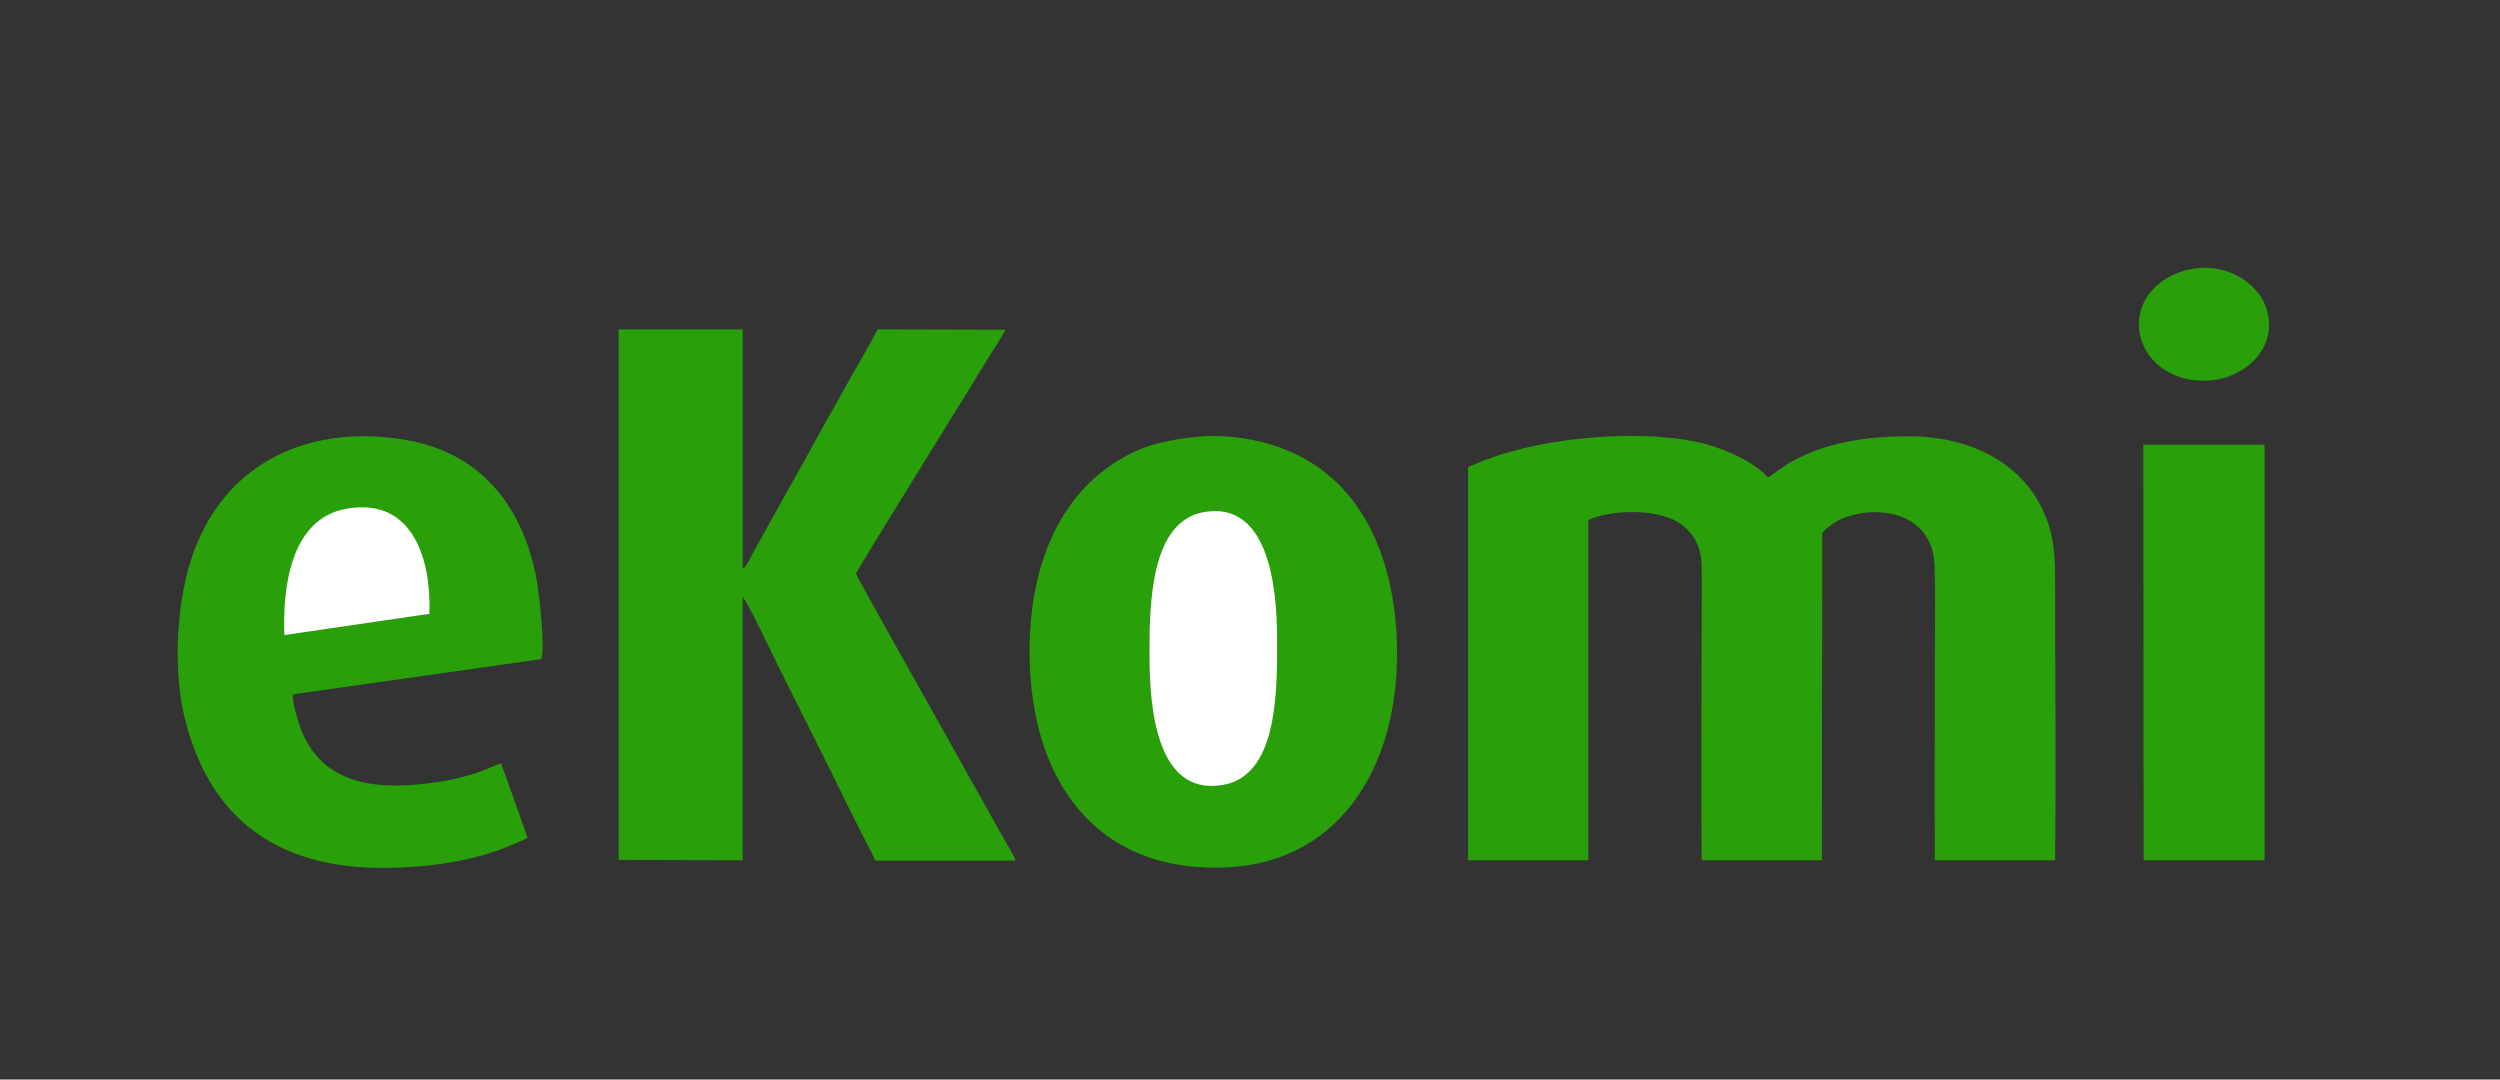
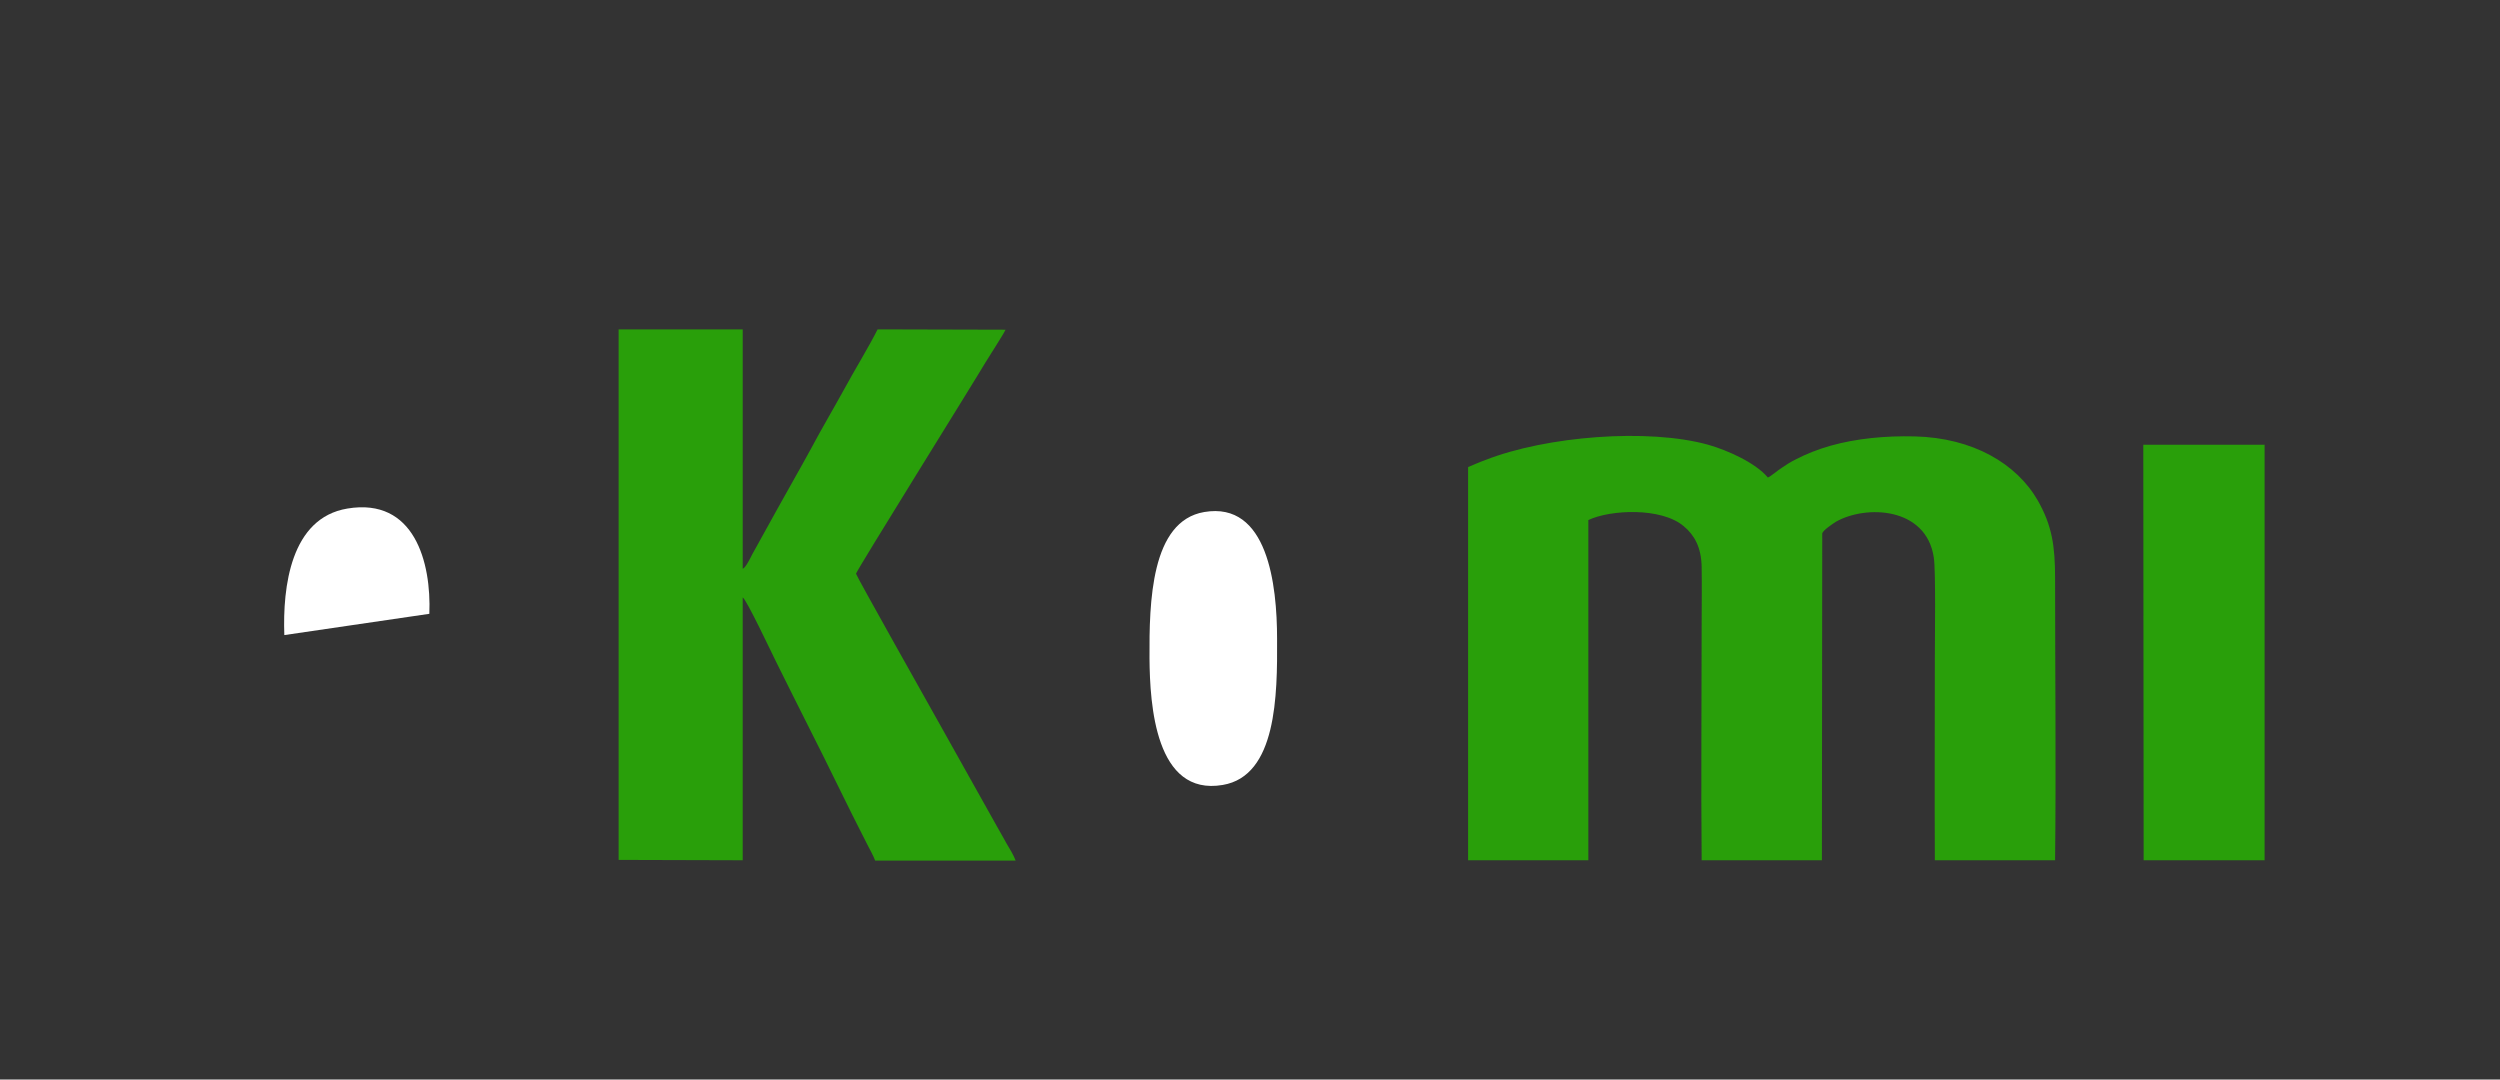
<svg xmlns="http://www.w3.org/2000/svg" version="1.1" id="layer" x="0px" y="0px" width="220px" height="95px" viewBox="40.5 51.5 220 95" enable-background="new 40.5 51.5 220 95" xml:space="preserve">
  <rect x="40.5" y="51.5" width="220" height="95" fill="#333333" stroke="none" />
  <path fill="#299F0A" d="M169.693,92.601v34.602h10.582V97.264c1.934-0.92,6.442-1.135,8.406,0.552  c0.92,0.767,1.533,1.84,1.564,3.558c0.029,1.688,0,3.436,0,5.153c0,6.871-0.062,13.773,0,20.676h10.582l0.031-28.773  c0.092-0.276,0.858-0.798,1.195-1.013c2.639-1.503,7.945-1.319,8.62,3.129c0.185,1.104,0.093,7.239,0.093,8.865  c0,5.92-0.031,11.871,0,17.792h10.582c0.092-8.129,0-16.627,0-24.816c0-2.853-0.275-4.632-1.503-6.81  c-1.871-3.282-5.736-5.552-10.858-5.675c-2.577-0.062-5.154,0.184-7.424,0.828c-1.074,0.307-2.086,0.706-2.976,1.166  c-0.552,0.276-0.89,0.491-1.288,0.767c-0.338,0.215-0.982,0.767-1.227,0.859c-1.074-1.289-3.528-2.393-5.246-2.883  c-5.275-1.473-14.264-0.767-19.632,1.35C170.675,92.172,170.153,92.417,169.693,92.601z" />
-   <path fill="#299F0A" d="M233.497,75.147c-3.067,0.491-5.307,2.944-4.663,5.889c0.583,2.607,3.344,4.356,6.564,3.896  c2.669-0.368,5.369-2.669,4.663-5.859C239.54,76.62,236.718,74.626,233.497,75.147z" />
  <polygon fill="#299F0A" points="229.141,127.203 239.785,127.203 239.785,90.638 229.11,90.638 " />
-   <path fill="#299F0A" d="M86.933,125.239l-2.332-6.564c-0.552,0.122-2.116,1.104-5.46,1.626c-5.123,0.797-10.337,0.49-12.239-4.847  c-0.184-0.521-0.736-2.331-0.613-2.853l21.84-3.099c0.368-1.013-0.215-5.981-0.43-7.116c-1.104-5.859-4.479-10.798-11.043-12.086  c-8.711-1.688-16.625,1.81-19.386,10.582c-1.227,3.927-1.534,9.479-0.552,13.65c2.147,9.02,8.19,13.344,17.423,13.344  c2.423,0,4.754-0.215,7.024-0.674C83.405,126.742,85.092,126.098,86.933,125.239z" />
  <path fill="#FFFFFF" d="M65.521,107.387l12.761-1.871c0.184-4.54-1.319-10.246-7.208-9.264  C66.074,97.08,65.368,103.153,65.521,107.387z" />
-   <path fill="#299F0A" d="M145.92,89.933c-2.792,0.276-4.755,0.736-6.81,1.963c-6.104,3.589-8.313,10.858-7.976,18.344  c0.46,10.613,6.35,18.221,17.546,17.577c10.153-0.584,15.276-9.57,14.723-20.369c-0.367-7.024-3.066-13.772-9.938-16.441  C151.411,90.178,148.466,89.687,145.92,89.933z" />
  <path fill="#FFFFFF" d="M146.472,96.558c-4.693,0.798-4.846,7.915-4.816,12.883c0.031,4.08,0.521,12.147,6.442,11.135  c4.754-0.797,4.816-7.883,4.785-12.852C152.883,102.938,152.055,95.607,146.472,96.558z" />
  <path fill="#299F0A" d="M94.938,127.172l10.92,0.031v-23.129c0.307,0.122,2.638,5.061,2.945,5.674  c0.981,1.964,1.933,3.896,2.914,5.828c1.687,3.313,3.374,6.871,5.062,10.154c0.214,0.43,0.583,1.073,0.736,1.502h12.362  c-0.153-0.429-0.552-1.104-0.798-1.502c-0.245-0.43-0.521-0.951-0.828-1.473l-5-8.927c-0.583-1.042-7.423-13.19-7.423-13.343  c0-0.215,10.307-16.749,11.411-18.62c0.368-0.614,1.534-2.393,1.749-2.853l-11.258-0.03c-0.767,1.534-2.086,3.681-2.945,5.276  c-0.981,1.779-1.963,3.436-2.945,5.276c-0.951,1.749-1.963,3.497-2.945,5.276l-2.208,3.988c-0.153,0.307-0.552,1.135-0.828,1.258  V80.485h-10.92V127.172z" />
</svg>